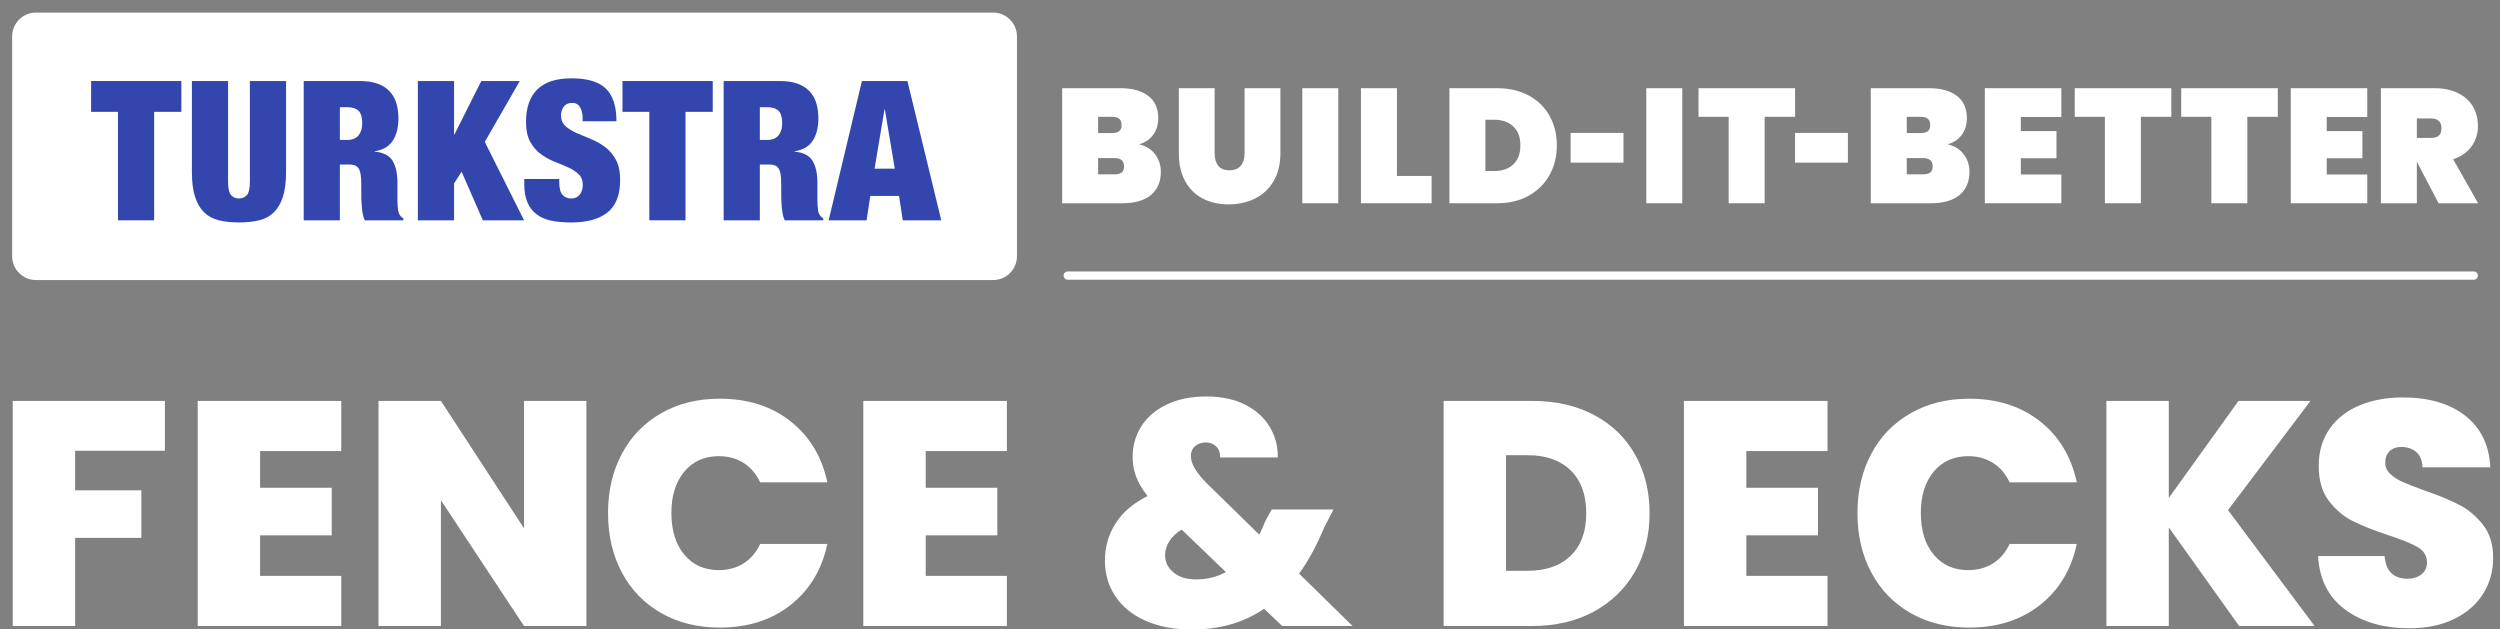
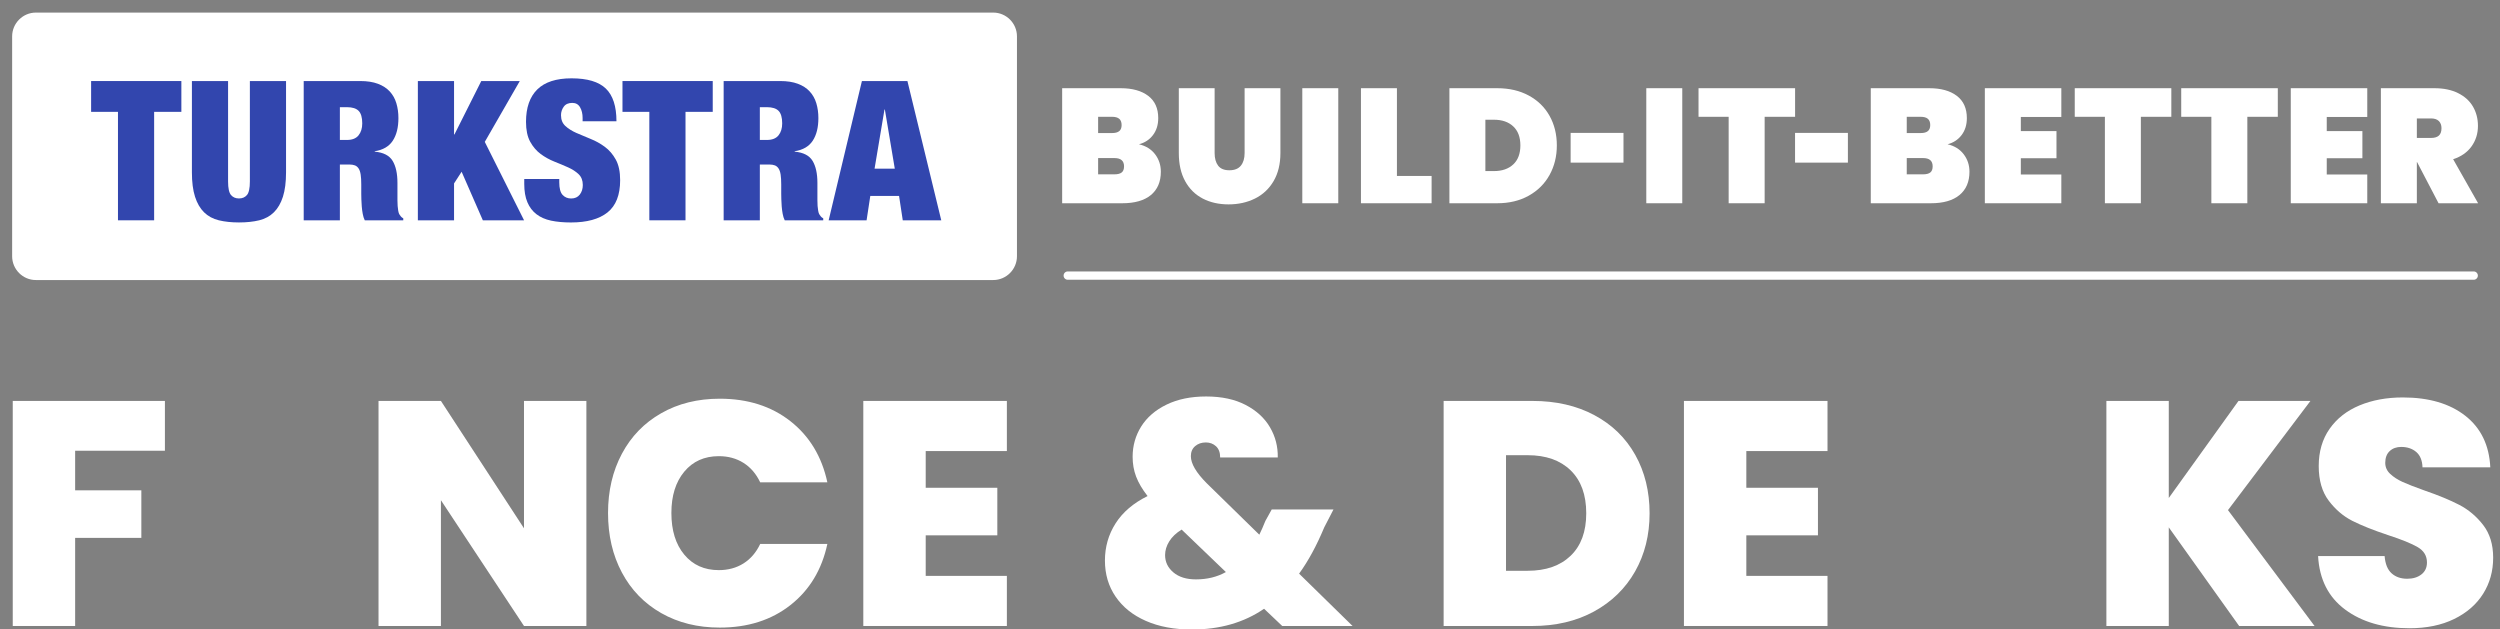
<svg xmlns="http://www.w3.org/2000/svg" width="139" height="35" viewBox="0 0 139 35" fill="none">
  <rect x="0" y="0" width="139" height="35" fill="#808080" stroke="none" />
  <path fill-rule="evenodd" clip-rule="evenodd" d="M56.543 14.248C56.543 14.975 55.95 15.57 55.225 15.57H1.993C1.268 15.57 0.675 14.975 0.675 14.248V2.022C0.675 1.295 1.268 0.7 1.993 0.7H55.225C55.95 0.7 56.543 1.295 56.543 2.022V14.248Z" fill="white" />
  <path fill-rule="evenodd" clip-rule="evenodd" d="M5.066 6.219V4.506H10.084V6.219H8.57V12.249H6.559V6.219H5.066Z" fill="#3246AE" />
  <path fill-rule="evenodd" clip-rule="evenodd" d="M12.681 10.091C12.681 10.467 12.736 10.718 12.844 10.844C12.952 10.971 13.1 11.034 13.287 11.034C13.475 11.034 13.622 10.971 13.73 10.844C13.838 10.718 13.893 10.467 13.893 10.091V4.506H15.904V9.581C15.904 10.123 15.846 10.575 15.731 10.937C15.616 11.298 15.448 11.587 15.229 11.804C15.008 12.021 14.736 12.169 14.412 12.249C14.087 12.328 13.713 12.368 13.287 12.368C12.869 12.368 12.496 12.328 12.168 12.249C11.84 12.169 11.566 12.021 11.346 11.804C11.126 11.587 10.958 11.298 10.843 10.937C10.727 10.575 10.67 10.123 10.67 9.581V4.506H12.681V10.091Z" fill="#3246AE" />
  <path fill-rule="evenodd" clip-rule="evenodd" d="M19.297 7.781C19.585 7.781 19.798 7.696 19.935 7.526C20.072 7.356 20.141 7.134 20.141 6.859C20.141 6.534 20.074 6.303 19.941 6.165C19.807 6.028 19.589 5.959 19.287 5.959H18.897V7.781H19.297ZM20.032 4.506C20.415 4.506 20.741 4.557 21.011 4.658C21.281 4.759 21.501 4.902 21.671 5.086C21.84 5.27 21.963 5.489 22.038 5.742C22.114 5.995 22.152 6.27 22.152 6.566C22.152 7.087 22.047 7.506 21.838 7.824C21.629 8.143 21.294 8.338 20.833 8.41V8.432C21.316 8.475 21.647 8.645 21.828 8.941C22.008 9.238 22.098 9.646 22.098 10.167V10.828V11.143C22.098 11.251 22.102 11.354 22.109 11.452C22.116 11.549 22.127 11.638 22.141 11.718C22.156 11.797 22.174 11.858 22.195 11.902C22.224 11.945 22.253 11.987 22.282 12.027C22.311 12.067 22.357 12.104 22.422 12.14V12.249H20.281C20.231 12.148 20.193 12.028 20.168 11.891C20.143 11.754 20.124 11.617 20.114 11.479C20.103 11.342 20.096 11.21 20.092 11.083C20.088 10.957 20.086 10.854 20.086 10.774V10.254C20.086 10.037 20.076 9.856 20.054 9.711C20.032 9.567 19.995 9.453 19.941 9.37C19.887 9.287 19.818 9.229 19.735 9.196C19.652 9.164 19.55 9.147 19.427 9.147H18.897V12.249H16.886V4.506H20.032Z" fill="#3246AE" />
  <path fill-rule="evenodd" clip-rule="evenodd" d="M25.245 4.506V7.477H25.267L26.759 4.506H28.9L26.954 7.889L29.138 12.249H26.846L25.666 9.549L25.245 10.199V12.249H23.233V4.506H25.245Z" fill="#3246AE" />
  <path fill-rule="evenodd" clip-rule="evenodd" d="M32.393 6.557C32.393 6.325 32.346 6.128 32.252 5.966C32.159 5.803 32.014 5.721 31.82 5.721C31.603 5.721 31.445 5.792 31.344 5.933C31.243 6.074 31.192 6.231 31.192 6.405C31.192 6.658 31.274 6.859 31.436 7.007C31.598 7.155 31.802 7.283 32.047 7.392C32.292 7.5 32.555 7.61 32.836 7.723C33.117 7.835 33.38 7.981 33.626 8.162C33.871 8.342 34.075 8.579 34.237 8.872C34.399 9.165 34.48 9.546 34.48 10.016C34.48 10.841 34.245 11.439 33.777 11.811C33.309 12.184 32.631 12.369 31.744 12.369C31.326 12.369 30.956 12.335 30.636 12.267C30.315 12.198 30.044 12.078 29.825 11.909C29.605 11.739 29.437 11.517 29.322 11.242C29.206 10.967 29.148 10.627 29.148 10.222V9.951H31.095V10.136C31.095 10.468 31.156 10.701 31.279 10.835C31.402 10.969 31.56 11.036 31.755 11.036C31.964 11.036 32.124 10.963 32.236 10.819C32.348 10.674 32.404 10.497 32.404 10.287C32.404 10.034 32.326 9.834 32.171 9.685C32.016 9.537 31.821 9.411 31.587 9.306C31.353 9.201 31.098 9.094 30.825 8.986C30.551 8.877 30.297 8.736 30.062 8.563C29.828 8.389 29.633 8.162 29.478 7.88C29.324 7.598 29.246 7.229 29.246 6.774C29.246 5.986 29.455 5.386 29.873 4.973C30.291 4.561 30.926 4.355 31.776 4.355C32.656 4.355 33.292 4.545 33.685 4.925C34.078 5.304 34.275 5.91 34.275 6.741H32.393V6.557Z" fill="#3246AE" />
  <path fill-rule="evenodd" clip-rule="evenodd" d="M34.61 6.219V4.506H39.628V6.219H38.114V12.249H36.103V6.219H34.61Z" fill="#3246AE" />
  <path fill-rule="evenodd" clip-rule="evenodd" d="M42.647 7.781C42.935 7.781 43.148 7.696 43.285 7.526C43.422 7.356 43.49 7.134 43.49 6.859C43.49 6.534 43.423 6.303 43.29 6.165C43.157 6.028 42.939 5.959 42.636 5.959H42.247V7.781H42.647ZM43.382 4.506C43.764 4.506 44.09 4.557 44.361 4.658C44.631 4.759 44.851 4.902 45.02 5.086C45.19 5.27 45.312 5.489 45.388 5.742C45.464 5.995 45.502 6.27 45.502 6.566C45.502 7.087 45.397 7.506 45.188 7.824C44.979 8.143 44.644 8.338 44.182 8.41V8.432C44.665 8.475 44.997 8.645 45.177 8.941C45.357 9.238 45.448 9.646 45.448 10.167V10.828V11.143C45.448 11.251 45.451 11.354 45.458 11.452C45.466 11.549 45.477 11.638 45.491 11.718C45.505 11.797 45.523 11.858 45.545 11.902C45.574 11.945 45.603 11.987 45.632 12.027C45.66 12.067 45.707 12.104 45.772 12.14V12.249H43.631C43.58 12.148 43.542 12.028 43.517 11.891C43.492 11.754 43.474 11.617 43.463 11.479C43.452 11.342 43.445 11.21 43.442 11.083C43.438 10.957 43.436 10.854 43.436 10.774V10.254C43.436 10.037 43.425 9.856 43.404 9.711C43.382 9.567 43.344 9.453 43.29 9.37C43.236 9.287 43.167 9.229 43.085 9.196C43.002 9.164 42.899 9.147 42.777 9.147H42.247V12.249H40.235V4.506H43.382Z" fill="#3246AE" />
  <path fill-rule="evenodd" clip-rule="evenodd" d="M49.177 6.091L48.626 9.377H49.75L49.199 6.091H49.177ZM50.453 4.508L52.335 12.251H50.194L49.988 10.895H48.388L48.182 12.251H46.073L47.922 4.508H50.453Z" fill="#3246AE" />
  <path fill-rule="evenodd" clip-rule="evenodd" d="M137.538 15.555H59.367C59.239 15.555 59.136 15.451 59.136 15.323C59.136 15.195 59.239 15.092 59.367 15.092H137.538C137.666 15.092 137.769 15.195 137.769 15.323C137.769 15.451 137.666 15.555 137.538 15.555Z" fill="white" />
  <path fill-rule="evenodd" clip-rule="evenodd" d="M62.367 9.589C62.454 9.519 62.497 9.407 62.497 9.25C62.497 8.943 62.32 8.789 61.966 8.789H61.056V9.693H61.966C62.146 9.693 62.28 9.658 62.367 9.589ZM61.056 7.398H61.831C62.011 7.398 62.144 7.362 62.231 7.289C62.318 7.217 62.362 7.106 62.362 6.955C62.362 6.799 62.318 6.683 62.231 6.607C62.144 6.532 62.011 6.494 61.831 6.494H61.056V7.398ZM64.223 8.577C64.436 8.857 64.543 9.181 64.543 9.548C64.543 10.108 64.358 10.54 63.989 10.845C63.619 11.149 63.089 11.301 62.398 11.301H59.056V4.904H62.308C62.957 4.904 63.467 5.046 63.84 5.329C64.212 5.612 64.398 6.024 64.398 6.567C64.398 6.94 64.3 7.255 64.105 7.511C63.91 7.767 63.651 7.937 63.326 8.021C63.711 8.112 64.01 8.297 64.223 8.577Z" fill="white" />
  <path fill-rule="evenodd" clip-rule="evenodd" d="M67.533 4.904V8.509C67.533 8.804 67.598 9.038 67.727 9.209C67.856 9.381 68.065 9.467 68.353 9.467C68.642 9.467 68.855 9.381 68.993 9.209C69.131 9.038 69.2 8.804 69.2 8.509V4.904H71.191V8.509C71.191 9.117 71.065 9.637 70.813 10.068C70.561 10.498 70.215 10.822 69.777 11.039C69.338 11.256 68.849 11.364 68.308 11.364C67.768 11.364 67.288 11.256 66.871 11.039C66.454 10.822 66.128 10.5 65.894 10.072C65.659 9.645 65.542 9.124 65.542 8.509V4.904H67.533Z" fill="white" />
  <path fill-rule="evenodd" clip-rule="evenodd" d="M72.408 11.301H74.408V4.904H72.408V11.301Z" fill="white" />
  <path fill-rule="evenodd" clip-rule="evenodd" d="M77.669 9.783H79.597V11.301H75.669V4.904H77.669V9.783Z" fill="white" />
  <path fill-rule="evenodd" clip-rule="evenodd" d="M84.136 9.142C84.401 8.895 84.533 8.542 84.533 8.084C84.533 7.627 84.401 7.274 84.136 7.027C83.872 6.78 83.515 6.657 83.065 6.657H82.587V9.512H83.065C83.515 9.512 83.872 9.388 84.136 9.142ZM84.997 5.311C85.499 5.582 85.885 5.958 86.155 6.44C86.425 6.922 86.56 7.47 86.56 8.084C86.56 8.693 86.425 9.241 86.155 9.729C85.885 10.217 85.499 10.601 84.997 10.881C84.496 11.161 83.912 11.301 83.245 11.301H80.587V4.904H83.245C83.912 4.904 84.496 5.04 84.997 5.311Z" fill="white" />
  <path fill-rule="evenodd" clip-rule="evenodd" d="M87.327 9.042H90.266V7.389H87.327V9.042Z" fill="white" />
  <path fill-rule="evenodd" clip-rule="evenodd" d="M99.805 9.042H102.743V7.389H99.805V9.042Z" fill="white" />
  <path fill-rule="evenodd" clip-rule="evenodd" d="M91.534 11.301H93.534V4.904H91.534V11.301Z" fill="white" />
  <path fill-rule="evenodd" clip-rule="evenodd" d="M99.807 4.904V6.494H98.114V11.301H96.113V6.494H94.438V4.904H99.807Z" fill="white" />
  <path fill-rule="evenodd" clip-rule="evenodd" d="M107.326 9.589C107.413 9.519 107.456 9.407 107.456 9.25C107.456 8.943 107.279 8.789 106.925 8.789H106.015V9.693H106.925C107.105 9.693 107.239 9.658 107.326 9.589ZM106.015 7.398H106.79C106.97 7.398 107.103 7.362 107.19 7.289C107.277 7.217 107.321 7.106 107.321 6.955C107.321 6.799 107.277 6.683 107.19 6.607C107.103 6.532 106.97 6.494 106.79 6.494H106.015V7.398ZM109.182 8.577C109.395 8.857 109.502 9.181 109.502 9.548C109.502 10.108 109.317 10.54 108.947 10.845C108.578 11.149 108.048 11.301 107.357 11.301H104.015V4.904H107.267C107.916 4.904 108.426 5.046 108.799 5.329C109.171 5.612 109.357 6.024 109.357 6.567C109.357 6.94 109.26 7.255 109.064 7.511C108.869 7.767 108.609 7.937 108.285 8.021C108.67 8.112 108.968 8.297 109.182 8.577Z" fill="white" />
  <path fill-rule="evenodd" clip-rule="evenodd" d="M112.358 6.503V7.289H114.34V8.798H112.358V9.702H114.61V11.301H110.357V4.904H114.61V6.503H112.358Z" fill="white" />
  <path fill-rule="evenodd" clip-rule="evenodd" d="M120.726 4.904V6.494H119.032V11.301H117.032V6.494H115.356V4.904H120.726Z" fill="white" />
  <path fill-rule="evenodd" clip-rule="evenodd" d="M126.646 4.904V6.494H124.952V11.301H122.952V6.494H121.276V4.904H126.646Z" fill="white" />
  <path fill-rule="evenodd" clip-rule="evenodd" d="M129.367 6.503V7.289H131.349V8.798H129.367V9.702H131.62V11.301H127.367V4.904H131.62V6.503H129.367Z" fill="white" />
  <path fill-rule="evenodd" clip-rule="evenodd" d="M134.377 7.669H135.17C135.362 7.669 135.506 7.625 135.602 7.538C135.698 7.451 135.747 7.314 135.747 7.127C135.747 6.959 135.697 6.826 135.598 6.729C135.499 6.633 135.356 6.585 135.17 6.585H134.377V7.669ZM135.584 11.301L134.386 9.006H134.377V11.301H132.377V4.904H135.35C135.867 4.904 136.308 4.996 136.675 5.18C137.041 5.364 137.316 5.614 137.499 5.93C137.682 6.246 137.774 6.603 137.774 7C137.774 7.428 137.655 7.808 137.418 8.139C137.18 8.47 136.84 8.708 136.395 8.853L137.783 11.301H135.584Z" fill="white" />
  <path fill-rule="evenodd" clip-rule="evenodd" d="M9.169 22.292V25.061H4.178V27.262H7.859V29.906H4.178V34.805H0.709V22.292H9.169Z" fill="white" />
-   <path fill-rule="evenodd" clip-rule="evenodd" d="M14.461 25.079V27.12H18.444V29.765H14.461V32.019H18.974V34.805H10.992V22.292H18.974V25.079H14.461Z" fill="white" />
  <path fill-rule="evenodd" clip-rule="evenodd" d="M32.603 34.805H29.134L24.515 27.812V34.805H21.046V22.292H24.515L29.134 29.374V22.292H32.603V34.805Z" fill="white" />
  <path fill-rule="evenodd" clip-rule="evenodd" d="M34.577 25.23C35.09 24.265 35.818 23.514 36.762 22.976C37.706 22.437 38.792 22.168 40.019 22.168C41.577 22.168 42.886 22.585 43.948 23.419C45.01 24.254 45.694 25.387 46.001 26.818H42.267C42.043 26.345 41.733 25.984 41.338 25.736C40.942 25.487 40.485 25.363 39.966 25.363C39.164 25.363 38.523 25.65 38.046 26.224C37.568 26.798 37.329 27.564 37.329 28.522C37.329 29.492 37.568 30.265 38.046 30.838C38.523 31.413 39.164 31.699 39.966 31.699C40.485 31.699 40.942 31.575 41.338 31.327C41.733 31.078 42.043 30.717 42.267 30.244H46.001C45.694 31.676 45.01 32.809 43.948 33.643C42.886 34.477 41.577 34.894 40.019 34.894C38.792 34.894 37.706 34.625 36.762 34.087C35.818 33.548 35.09 32.797 34.577 31.832C34.063 30.868 33.807 29.765 33.807 28.522C33.807 27.292 34.063 26.194 34.577 25.23Z" fill="white" />
  <path fill-rule="evenodd" clip-rule="evenodd" d="M51.469 25.079V27.12H55.451V29.765H51.469V32.019H55.982V34.805H48V22.292H55.982V25.079H51.469Z" fill="white" />
  <path fill-rule="evenodd" clip-rule="evenodd" d="M68.159 31.806L65.699 29.445C65.392 29.635 65.162 29.853 65.009 30.102C64.855 30.35 64.779 30.605 64.779 30.865C64.779 31.244 64.932 31.564 65.239 31.824C65.546 32.084 65.965 32.214 66.495 32.214C67.121 32.214 67.675 32.078 68.159 31.806ZM71.292 34.805L70.283 33.847C69.162 34.616 67.823 35.001 66.265 35.001C65.286 35.001 64.434 34.841 63.708 34.521C62.982 34.202 62.422 33.753 62.027 33.172C61.631 32.593 61.434 31.924 61.434 31.167C61.434 30.41 61.631 29.72 62.027 29.099C62.422 28.478 63.015 27.972 63.805 27.581C63.51 27.203 63.298 26.842 63.168 26.499C63.038 26.156 62.974 25.789 62.974 25.398C62.974 24.783 63.133 24.221 63.451 23.712C63.77 23.204 64.239 22.798 64.859 22.497C65.478 22.195 66.212 22.044 67.062 22.044C67.923 22.044 68.655 22.201 69.257 22.514C69.859 22.828 70.31 23.242 70.611 23.757C70.911 24.271 71.056 24.83 71.044 25.434H67.841C67.841 25.162 67.764 24.955 67.611 24.813C67.457 24.671 67.268 24.6 67.044 24.6C66.808 24.6 66.611 24.668 66.451 24.804C66.292 24.94 66.212 25.126 66.212 25.363C66.212 25.777 66.507 26.28 67.097 26.872L70.018 29.729C70.124 29.516 70.236 29.262 70.354 28.966L70.708 28.327H74.141L73.628 29.321C73.204 30.339 72.737 31.197 72.23 31.895L75.203 34.805H71.292Z" fill="white" />
  <path fill-rule="evenodd" clip-rule="evenodd" d="M87.328 30.9C87.905 30.344 88.195 29.558 88.195 28.54C88.195 27.51 87.905 26.715 87.328 26.152C86.749 25.59 85.953 25.309 84.938 25.309H83.734V31.735H84.938C85.953 31.735 86.749 31.457 87.328 30.9ZM88.646 23.082C89.631 23.608 90.389 24.345 90.92 25.292C91.451 26.238 91.717 27.321 91.717 28.54C91.717 29.747 91.448 30.823 90.912 31.77C90.374 32.717 89.613 33.459 88.629 33.998C87.643 34.536 86.501 34.805 85.204 34.805H80.266V22.292H85.204C86.513 22.292 87.661 22.555 88.646 23.082Z" fill="white" />
  <path fill-rule="evenodd" clip-rule="evenodd" d="M97.096 25.079V27.12H101.078V29.765H97.096V32.019H101.609V34.805H93.627V22.292H101.609V25.079H97.096Z" fill="white" />
-   <path fill-rule="evenodd" clip-rule="evenodd" d="M104.045 25.23C104.559 24.265 105.287 23.514 106.231 22.976C107.175 22.437 108.261 22.168 109.488 22.168C111.045 22.168 112.355 22.585 113.417 23.419C114.479 24.254 115.163 25.387 115.47 26.818H111.736C111.511 26.345 111.202 25.984 110.806 25.736C110.411 25.487 109.954 25.363 109.435 25.363C108.632 25.363 107.992 25.65 107.514 26.224C107.036 26.798 106.798 27.564 106.798 28.522C106.798 29.492 107.036 30.265 107.514 30.838C107.992 31.413 108.632 31.699 109.435 31.699C109.954 31.699 110.411 31.575 110.806 31.327C111.202 31.078 111.511 30.717 111.736 30.244H115.47C115.163 31.676 114.479 32.809 113.417 33.643C112.355 34.477 111.045 34.894 109.488 34.894C108.261 34.894 107.175 34.625 106.231 34.087C105.287 33.548 104.559 32.797 104.045 31.832C103.532 30.868 103.275 29.765 103.275 28.522C103.275 27.292 103.532 26.194 104.045 25.23Z" fill="white" />
  <path fill-rule="evenodd" clip-rule="evenodd" d="M124.496 34.805L120.584 29.321V34.805H117.115V22.292H120.584V27.688L124.46 22.292H128.46L123.876 28.362L128.69 34.805H124.496Z" fill="white" />
  <path fill-rule="evenodd" clip-rule="evenodd" d="M130.39 33.892C129.458 33.2 128.957 32.209 128.886 30.919H132.585C132.62 31.357 132.75 31.676 132.974 31.877C133.198 32.079 133.488 32.179 133.841 32.179C134.16 32.179 134.423 32.099 134.629 31.939C134.835 31.78 134.939 31.558 134.939 31.274C134.939 30.907 134.768 30.623 134.426 30.422C134.083 30.221 133.529 29.996 132.762 29.747C131.948 29.475 131.29 29.212 130.788 28.958C130.287 28.703 129.85 28.331 129.479 27.84C129.107 27.349 128.921 26.706 128.921 25.914C128.921 25.109 129.122 24.42 129.523 23.846C129.924 23.272 130.479 22.837 131.187 22.541C131.895 22.246 132.697 22.098 133.594 22.098C135.045 22.098 136.204 22.438 137.072 23.118C137.939 23.799 138.402 24.754 138.461 25.985H134.691C134.679 25.606 134.564 25.322 134.346 25.133C134.127 24.944 133.847 24.849 133.505 24.849C133.246 24.849 133.033 24.926 132.868 25.079C132.703 25.233 132.62 25.452 132.62 25.736C132.62 25.973 132.712 26.177 132.895 26.349C133.077 26.52 133.305 26.668 133.576 26.792C133.847 26.916 134.249 27.073 134.779 27.263C135.57 27.535 136.222 27.804 136.735 28.07C137.249 28.337 137.691 28.709 138.063 29.188C138.434 29.668 138.62 30.274 138.62 31.008C138.62 31.753 138.434 32.422 138.063 33.013C137.691 33.605 137.154 34.072 136.452 34.416C135.75 34.759 134.921 34.93 133.965 34.93C132.514 34.93 131.322 34.584 130.39 33.892Z" fill="white" />
</svg>